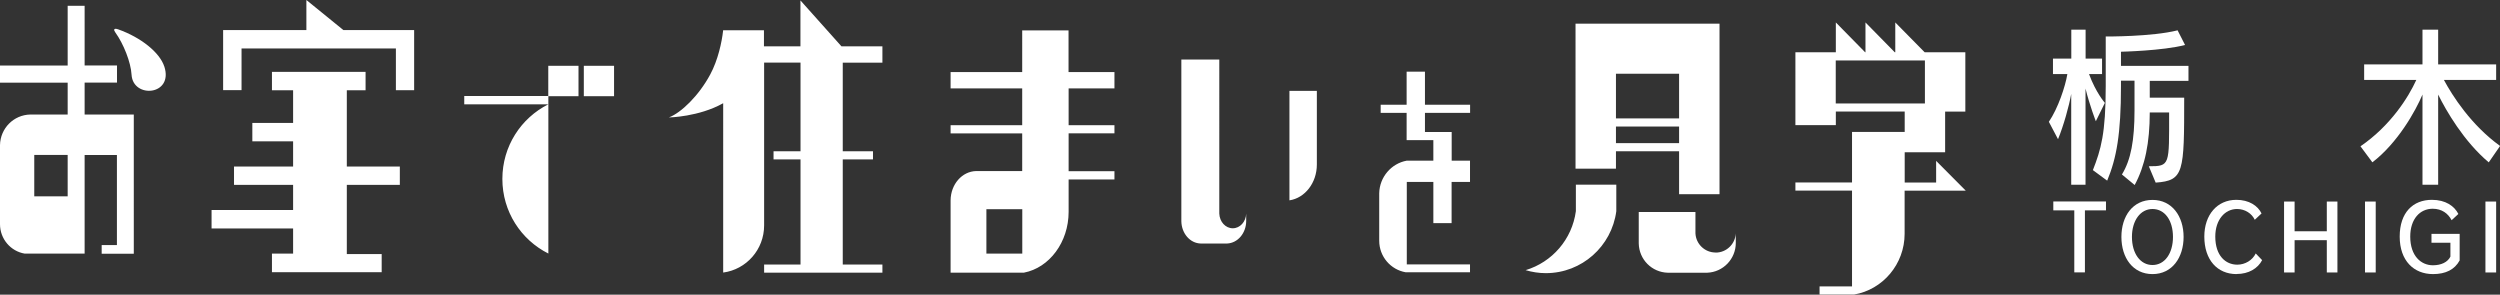
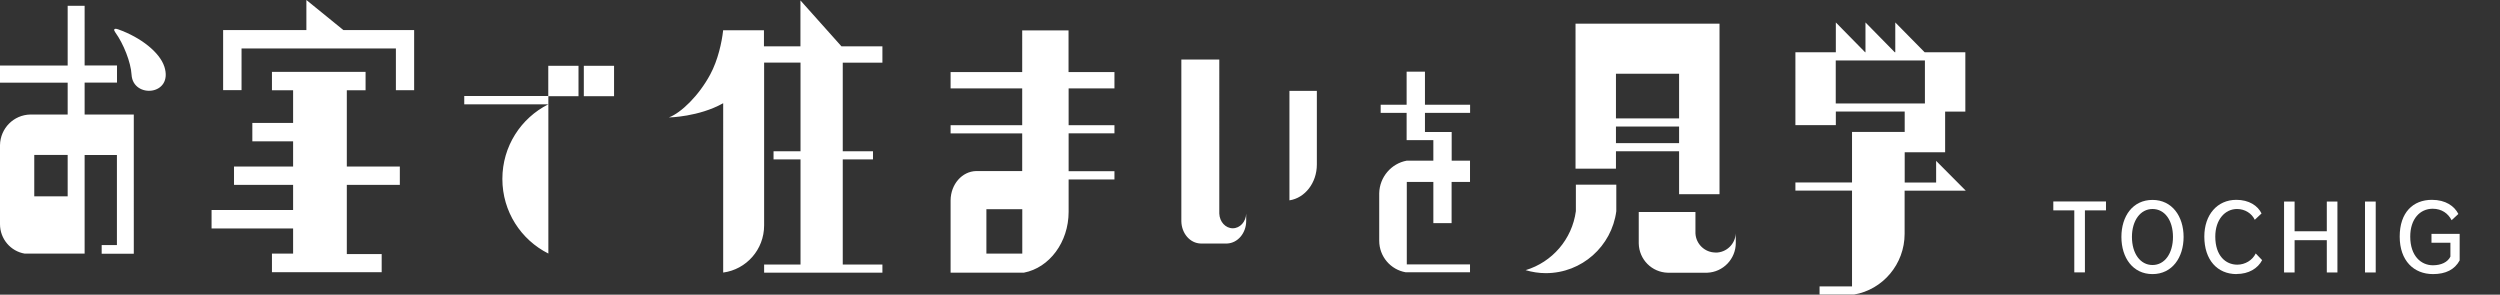
<svg xmlns="http://www.w3.org/2000/svg" id="_イヤー_2" viewBox="0 0 291.87 34.4">
  <rect x="0" y="0" width="291.87" height="34.4" fill="#333333" stroke="none" />
  <defs>
    <style>.cls-1{fill:#fff;}</style>
  </defs>
  <g id="_イヤー_1-2">
    <g>
      <g>
        <g>
-           <path class="cls-1" d="M244.68,14.14s-.71-1.81-1.2-3.8v11.23h-1.67V10.96c-.25,1.41-.89,3.72-1.54,5.29l-1.07-2.03c1.07-1.57,1.92-4.12,2.16-5.57h-1.68v-1.81h2.14V3.46h1.67v3.38h1.92v1.81h-1.52c.8,2.17,1.85,3.36,1.85,3.36l-1.05,2.13Zm6.3-4.71v1.97h4.02c0,8.75-.02,9.68-3.33,9.92l-.8-1.91c2.5,0,2.37-.12,2.37-6.28h-2.26c0,3.56-.56,6.24-1.76,8.47l-1.49-1.23c1.05-1.71,1.47-3.99,1.47-7.49v-3.46h-1.58v.62c0,5.6-.52,8.43-1.61,11.05l-1.67-1.23c.94-2.4,1.5-4.27,1.5-9.82V4.26s5.4,.04,8.39-.72l.87,1.71c-2.57,.68-7.48,.79-7.48,.79v1.65h7.88v1.75h-4.53Z" />
-           <path class="cls-1" d="M290.55,18.95c-2.9-2.44-4.98-6.04-5.9-7.91v10.53h-1.83V11.04c-.8,1.91-2.9,5.66-5.85,7.91l-1.39-1.87c3.51-2.4,5.6-5.72,6.52-7.75h-6.09v-1.81h6.81V3.46h1.83V7.52h6.77v1.81h-6.1c.98,1.83,3.17,5.27,6.56,7.71l-1.32,1.91Z" />
-         </g>
+           </g>
        <g>
          <path class="cls-1" d="M243.41,24.56v7.24h-1.24v-7.24h-2.45v-1.04h6.15v1.04h-2.45Z" />
          <path class="cls-1" d="M251.3,32c-2.29,0-3.63-1.9-3.63-4.34s1.34-4.32,3.63-4.32,3.63,1.92,3.63,4.32-1.33,4.34-3.63,4.34Zm0-7.6c-1.4,0-2.4,1.33-2.4,3.26s.97,3.28,2.4,3.28,2.39-1.36,2.39-3.28-.95-3.26-2.39-3.26Z" />
          <path class="cls-1" d="M261.12,32c-2.25,0-3.77-1.65-3.77-4.38,0-2.55,1.51-4.29,3.74-4.29,1.47,0,2.5,.68,2.94,1.59l-.79,.74c-.35-.74-1.14-1.26-2.07-1.26-1.41,0-2.54,1.25-2.54,3.22,0,2.24,1.21,3.28,2.57,3.28,.9,0,1.77-.51,2.15-1.31l.75,.78c-.5,.97-1.57,1.62-2.98,1.62Z" />
          <path class="cls-1" d="M271.65,31.81v-3.77h-3.76v3.77h-1.23v-8.28h1.23v3.47h3.76v-3.47h1.24v8.28h-1.24Z" />
          <path class="cls-1" d="M276.11,31.81v-8.28h1.25v8.28h-1.25Z" />
          <path class="cls-1" d="M284.05,32c-2.24,0-3.89-1.56-3.89-4.38s1.56-4.29,3.76-4.29c1.61,0,2.62,.73,3.09,1.65l-.79,.73c-.4-.78-1.14-1.34-2.21-1.34-1.48,0-2.62,1.19-2.62,3.25,0,2.25,1.25,3.35,2.65,3.35,.98,0,1.72-.37,2.04-1.01v-1.62h-2.21v-1.04h3.29v3.1c-.58,1.07-1.62,1.6-3.12,1.6Z" />
-           <path class="cls-1" d="M290.17,31.81v-8.28h1.25v8.28h-1.25Z" />
        </g>
      </g>
      <path class="cls-1" d="M31.75,31.78v-2.17h2.47v-2.94h-9.52v-2.15h9.52v-2.94h-6.9v-2.14h6.9v-2.94h-4.76v-2.15h4.76v-3.81h-2.47v-2.15h10.93v2.15h-2.19v8.9h6.19v2.14h-6.19v8.08h4.07v2.12h-12.82ZM40.09,3.51l-4.32-3.51V3.51h-9.72v7.01h2.15V5.66h18.02v4.87h2.13V3.51h-8.25ZM9.88,13.37h5.74V29.62h-3.75v-1.01h1.78v-10.51h-3.77v11.51H2.89c-1.64-.27-2.89-1.71-2.89-3.44,0-.02,0-9.23,0-9.23,.04-1.96,1.59-3.53,3.54-3.57H7.9v-3.72H0v-2H7.9V.68h1.98V7.64h3.78v2h-3.78v3.72Zm9.3-5.61c-.54-1.64-2.71-3.38-5.37-4.33-.59-.21-.55,.1-.33,.38,.93,1.29,1.8,3.45,1.88,4.92,.17,2.81,4.94,2.43,3.82-.98Zm44.83,3.47h3.53v-3.55h-3.53v3.55Zm4.15,0h3.53v-3.55h-3.53v3.55Zm115.82,10.32v3.1c-.44,3.29-2.77,5.96-5.87,6.89,.75,.22,1.54,.35,2.36,.35,4.22,0,7.69-3.15,8.23-7.23v-3.1h-4.73Zm4.68-1.86h-4.72V2.76h16.81V22.67h-4.72v-5.01h-7.37v2.03Zm0-5.87h7.37v-5.21h-7.37v5.21Zm0,2.89h7.37v-1.94h-7.37v1.94Zm11.63,12.77c-1.26,0-2.29-.99-2.35-2.24h0v-2.49h-6.62v3.67c.04,1.88,1.53,3.37,3.39,3.42h4.6c1.86-.07,3.34-1.6,3.34-3.48v-1.11h0c-.07,1.25-1.09,2.24-2.35,2.24Zm-56.37-2.83c-.84,0-1.53-.75-1.57-1.71h0V6.95h-4.43V25.84c.03,1.42,1.02,2.56,2.26,2.59h3.08c1.24-.05,2.23-1.21,2.23-2.64v-.85h0c-.04,.96-.72,1.71-1.57,1.71Zm9.82-16.04h-3.2v12.78c1.81-.27,3.2-2.04,3.2-4.18,0-.03,0-8.6,0-8.6ZM93.45,.05V5.41h-4.26v-1.88h-4.77v.06c-.15,1.33-.59,3.41-1.5,5.1-1.33,2.48-3.4,4.48-4.83,5.02,.03,0,3.49-.06,6.34-1.66V31.82c2.7-.36,4.78-2.68,4.78-5.5,0-.07,0-19.01,0-19.01h4.25v10.35h-3.15v.95h3.15v12.27h-4.25v.95h13.81v-.95h-4.63v-12.27h3.53v-.95h-3.53V7.32h4.63v-1.91h-4.78L93.45,.05Zm31.31,8.36h5.35v1.91h-5.35v4.3h5.35v.95h-5.35v4.42h5.35v.96h-5.35v3.78h0c0,3.55-2.25,6.53-5.21,7.1h-8.57v-8.45c.02-1.87,1.34-3.37,2.98-3.41h5.38v-4.4h-8.36v-.95h8.36v-4.3h-8.36v-1.91h8.36V3.55h5.41v4.87Zm-5.41,16.01h-4.19v5.19h4.19v-5.18h0Zm103.01-2.17v5.05c0,3.54-2.55,6.52-5.91,7.09h-4.02v-.95h3.79v-11.19h-6.61v-.95h6.61v-5.9h6.15v-2.38h-8.04v1.59h-4.72V6.1h4.72V2.62l3.42,3.48h.04V2.62l3.42,3.48h.06V2.62l3.43,3.48h4.75v6.93h-2.36v4.75h-4.72v3.53h3.67v-2.53l3.46,3.48h-7.13Zm2.37-10.18V7.06h-10.41v5.02h10.41ZM7.9,18.09H4v4.83h3.9v-4.81h0Zm56.11-6.88h-9.81v.97h9.81c-3.18,1.6-5.36,4.89-5.36,8.71s2.18,7.11,5.37,8.71V11.23Zm107.62,7.55h-2.15v-3.35h-3.12v-2.23h5.27v-.95h-5.27v-3.86h-2.14v3.86h-3.03v.95h3.03v3.18h3.12v2.4h-3.12c-1.79,.33-3.16,1.91-3.2,3.8v5.54c0,1.86,1.34,3.39,3.1,3.69h7.5v-.92h-7.38v-9.63h3.1v4.81h2.13v-4.81h2.15v-2.49Z" />
    </g>
  </g>
</svg>